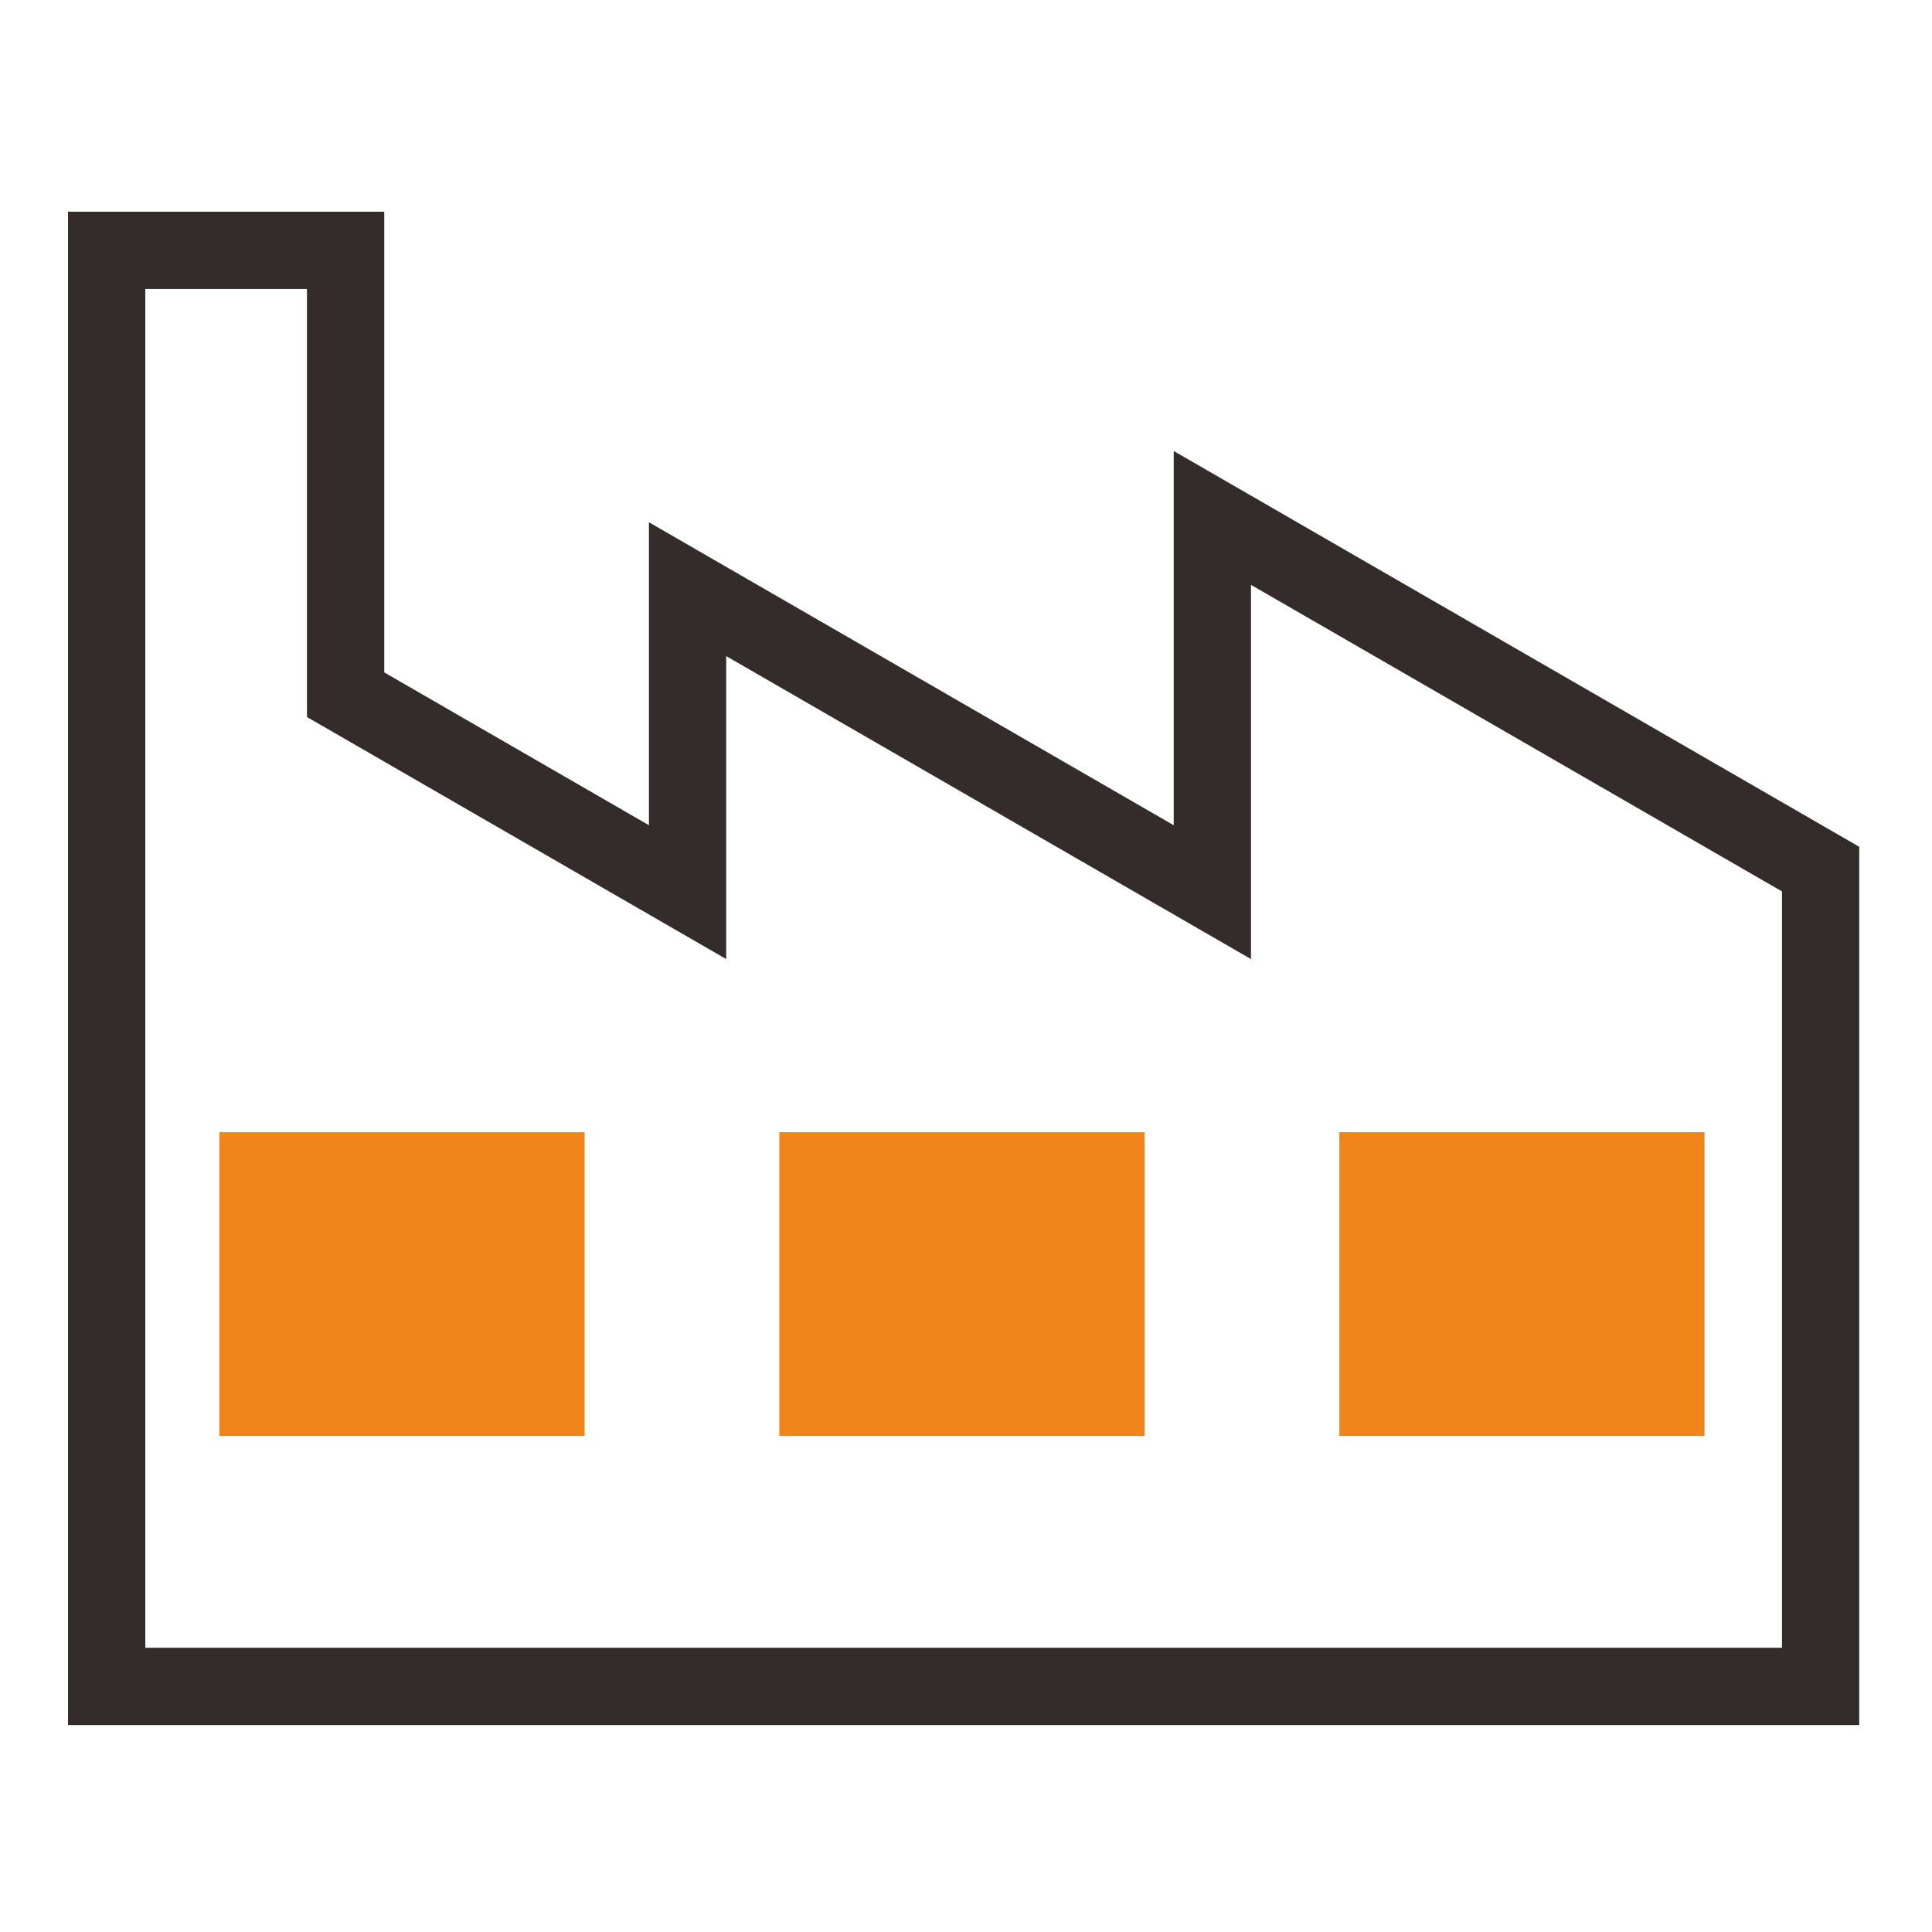
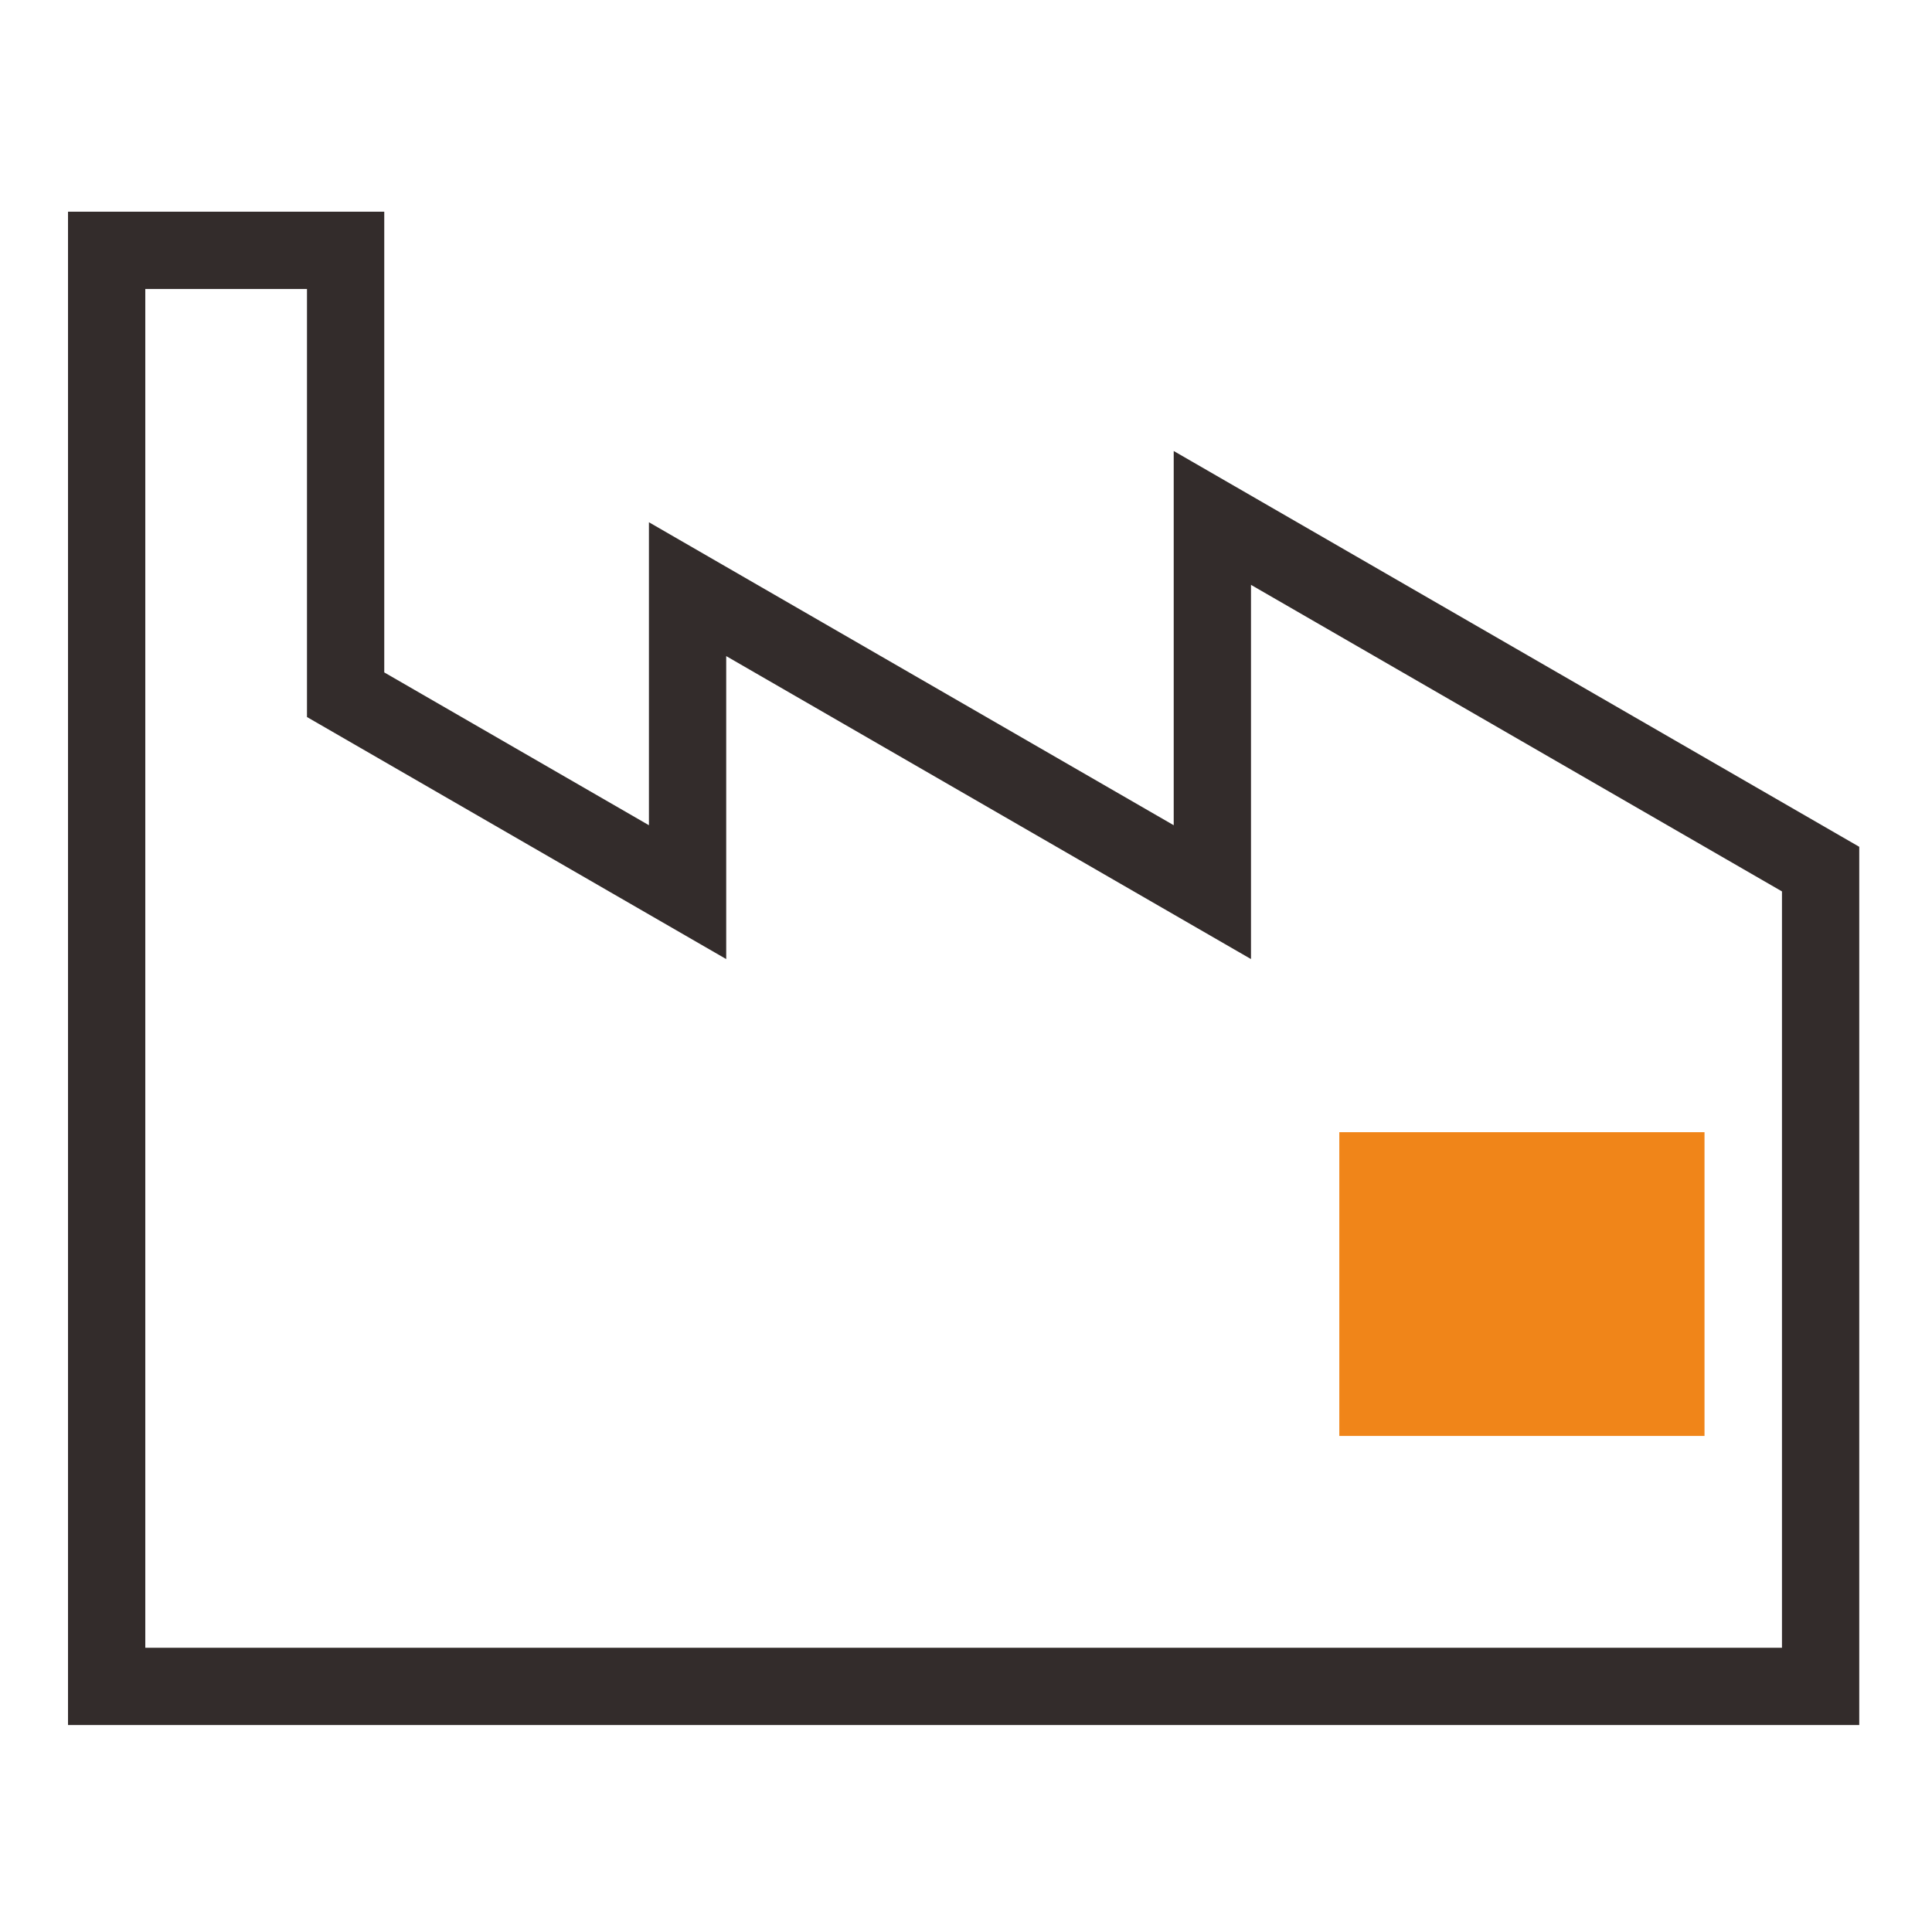
<svg xmlns="http://www.w3.org/2000/svg" xml:space="preserve" width="50mm" height="50mm" version="1.1" style="shape-rendering:geometricPrecision; text-rendering:geometricPrecision; image-rendering:optimizeQuality; fill-rule:evenodd; clip-rule:evenodd" viewBox="0 0 5000 5000">
  <defs>
    <style type="text/css">
   
    .str1 {stroke:#F08519;stroke-width:100;stroke-miterlimit:22.926}
    .str0 {stroke:#332C2B;stroke-width:200;stroke-miterlimit:22.926}
    .fil0 {fill:none}
    .fil1 {fill:#F08519}
   
  </style>
  </defs>
  <g id="圖層_x0020_1">
    <rect class="fil0" x="-6.13" y="6.13" width="5000" height="5000" />
    <polygon class="fil0 str0" points="276.02,647.92 276.02,4364.34 4711.73,4364.34 4711.73,2249.25 3137.56,1340.4 3137.56,2308.89 1779.44,1524.79 1779.44,2308.89 894.45,1797.92 894.45,647.92 " />
-     <rect class="fil1 str1" x="617.86" y="2980.1" width="845.14" height="686.12" />
-     <rect class="fil1 str1" x="2066.99" y="2980.1" width="845.14" height="686.12" />
    <rect class="fil1 str1" x="3516.12" y="2980.1" width="845.14" height="686.12" />
  </g>
</svg>